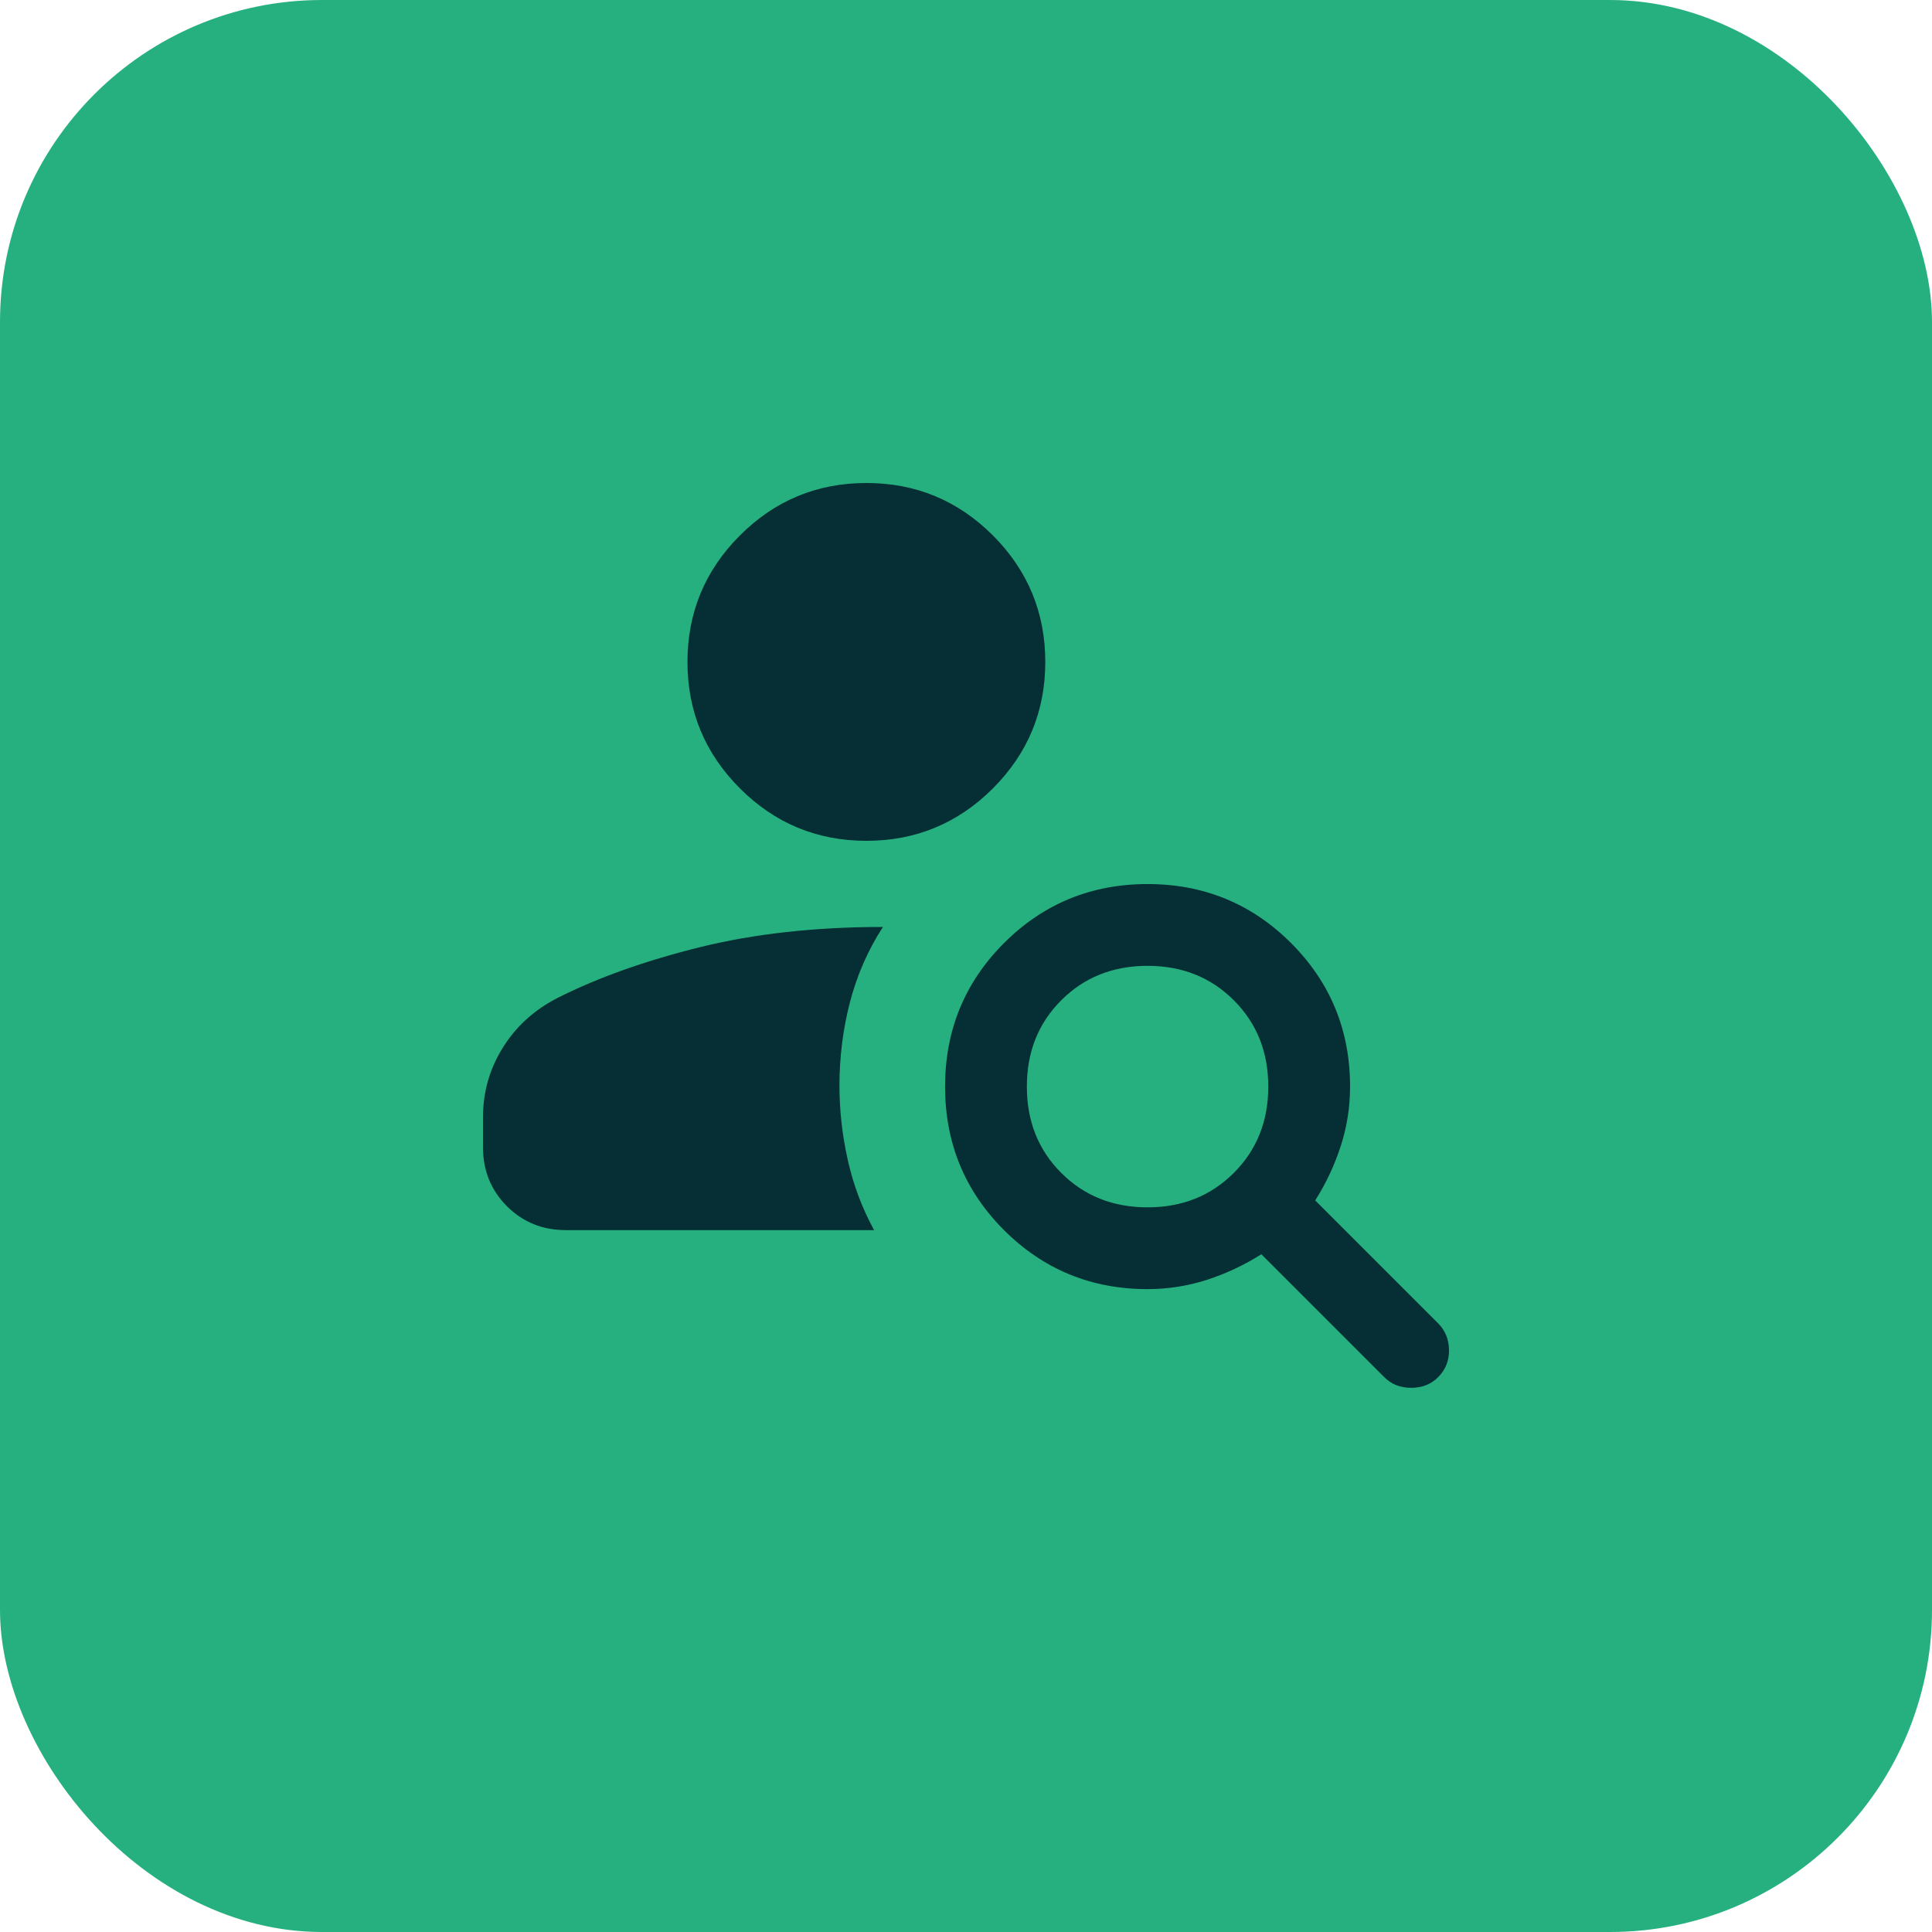
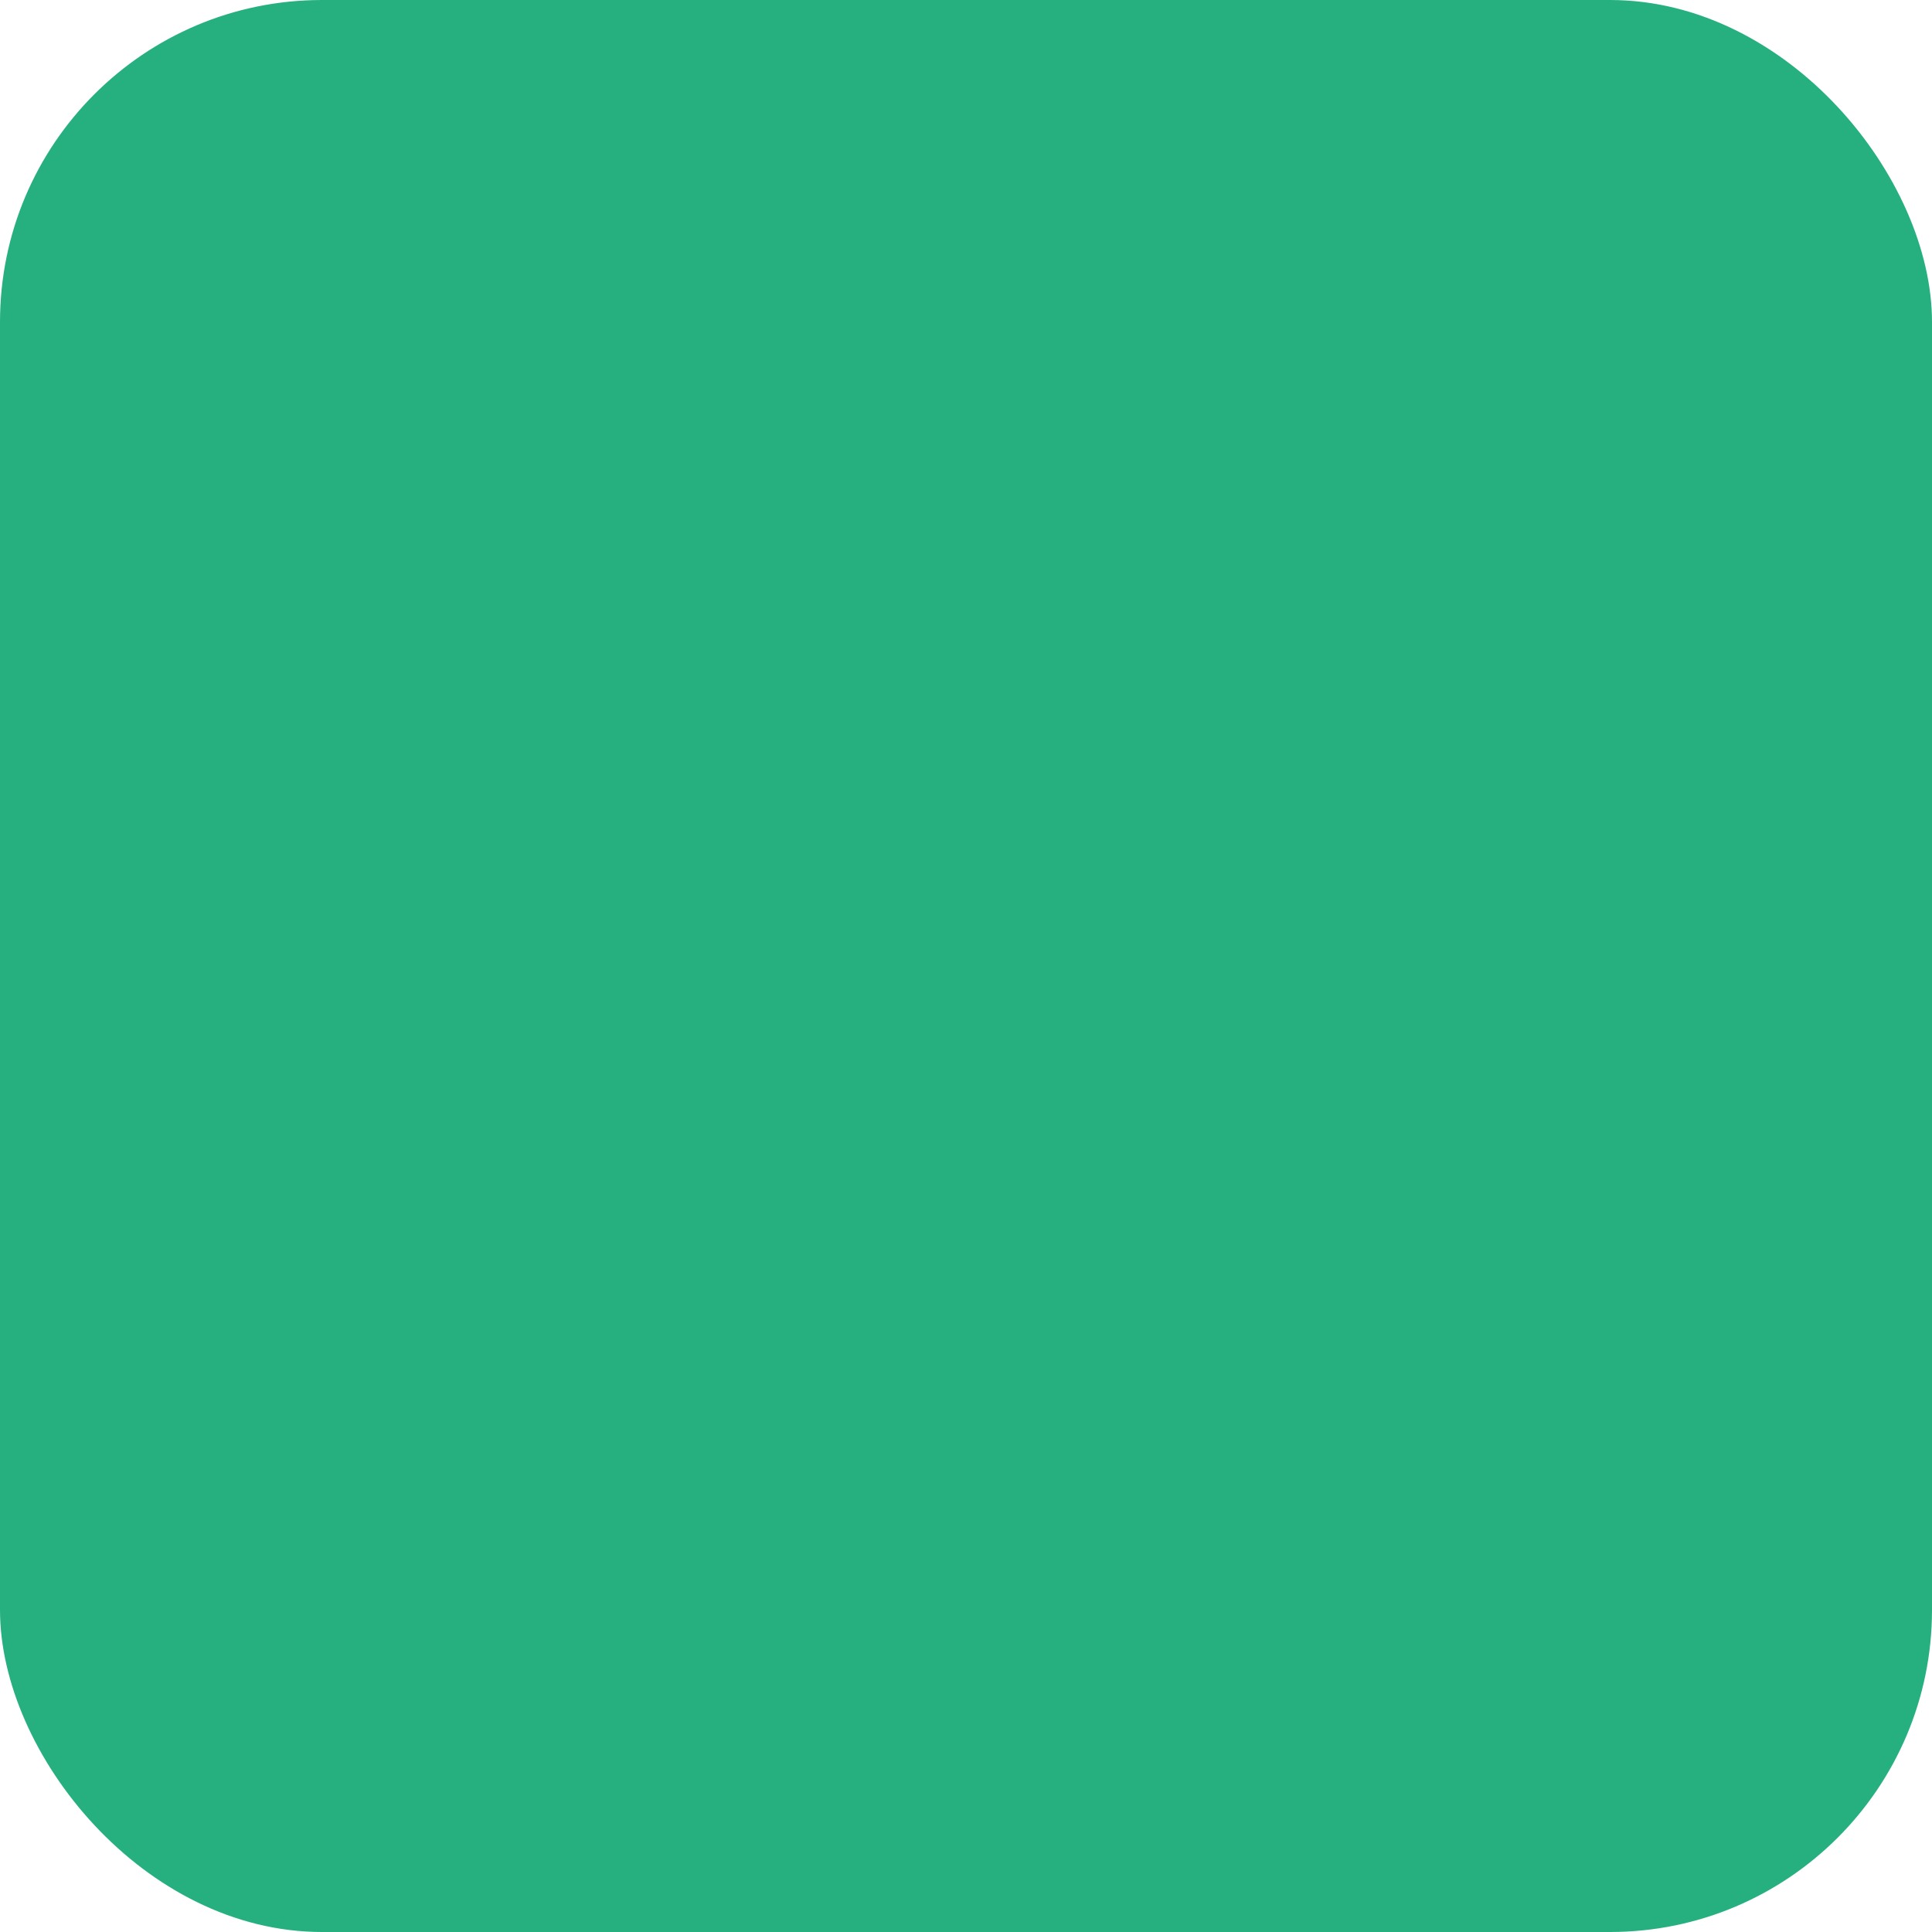
<svg xmlns="http://www.w3.org/2000/svg" width="24" height="24" viewBox="0 0 24 24" fill="none">
  <rect width="24" height="24" rx="4" fill="#27B07F" />
-   <path d="M10.763 10.445C10.15 10.445 9.626 10.228 9.192 9.794C8.757 9.359 8.54 8.836 8.54 8.223C8.54 7.61 8.757 7.086 9.192 6.651C9.626 6.217 10.15 6 10.763 6C11.376 6 11.899 6.217 12.334 6.651C12.768 7.086 12.985 7.61 12.985 8.223C12.985 8.836 12.768 9.359 12.334 9.794C11.899 10.228 11.376 10.445 10.763 10.445ZM17.196 17.108L15.669 15.581C15.455 15.716 15.229 15.822 14.992 15.899C14.754 15.975 14.508 16.014 14.255 16.014C13.555 16.014 12.961 15.769 12.472 15.281C11.984 14.793 11.74 14.198 11.74 13.498C11.74 12.798 11.984 12.204 12.472 11.715C12.961 11.227 13.555 10.982 14.255 10.982C14.955 10.982 15.55 11.227 16.038 11.715C16.527 12.204 16.771 12.798 16.771 13.498C16.771 13.751 16.733 13.997 16.656 14.234C16.579 14.472 16.474 14.698 16.338 14.912L17.865 16.439C17.953 16.527 17.998 16.637 18 16.77C18.002 16.903 17.957 17.016 17.865 17.108C17.777 17.196 17.666 17.24 17.53 17.24C17.395 17.24 17.284 17.196 17.196 17.108ZM14.255 14.998C14.685 14.998 15.042 14.855 15.327 14.57C15.612 14.285 15.755 13.928 15.755 13.498C15.755 13.068 15.612 12.711 15.327 12.426C15.042 12.141 14.685 11.998 14.255 11.998C13.825 11.998 13.468 12.141 13.183 12.426C12.898 12.711 12.756 13.068 12.756 13.498C12.756 13.928 12.898 14.285 13.183 14.57C13.468 14.855 13.825 14.998 14.255 14.998ZM7.028 15.281C6.739 15.281 6.496 15.182 6.297 14.984C6.099 14.785 6 14.542 6 14.253V13.879C6 13.564 6.083 13.274 6.249 13.01C6.414 12.746 6.642 12.541 6.931 12.394C7.43 12.143 8.018 11.934 8.695 11.766C9.373 11.599 10.13 11.515 10.968 11.515C10.78 11.806 10.644 12.119 10.557 12.455C10.471 12.79 10.428 13.134 10.428 13.485C10.428 13.791 10.462 14.097 10.53 14.404C10.598 14.711 10.707 15.003 10.858 15.281H7.028Z" fill="#052F35" />
</svg>